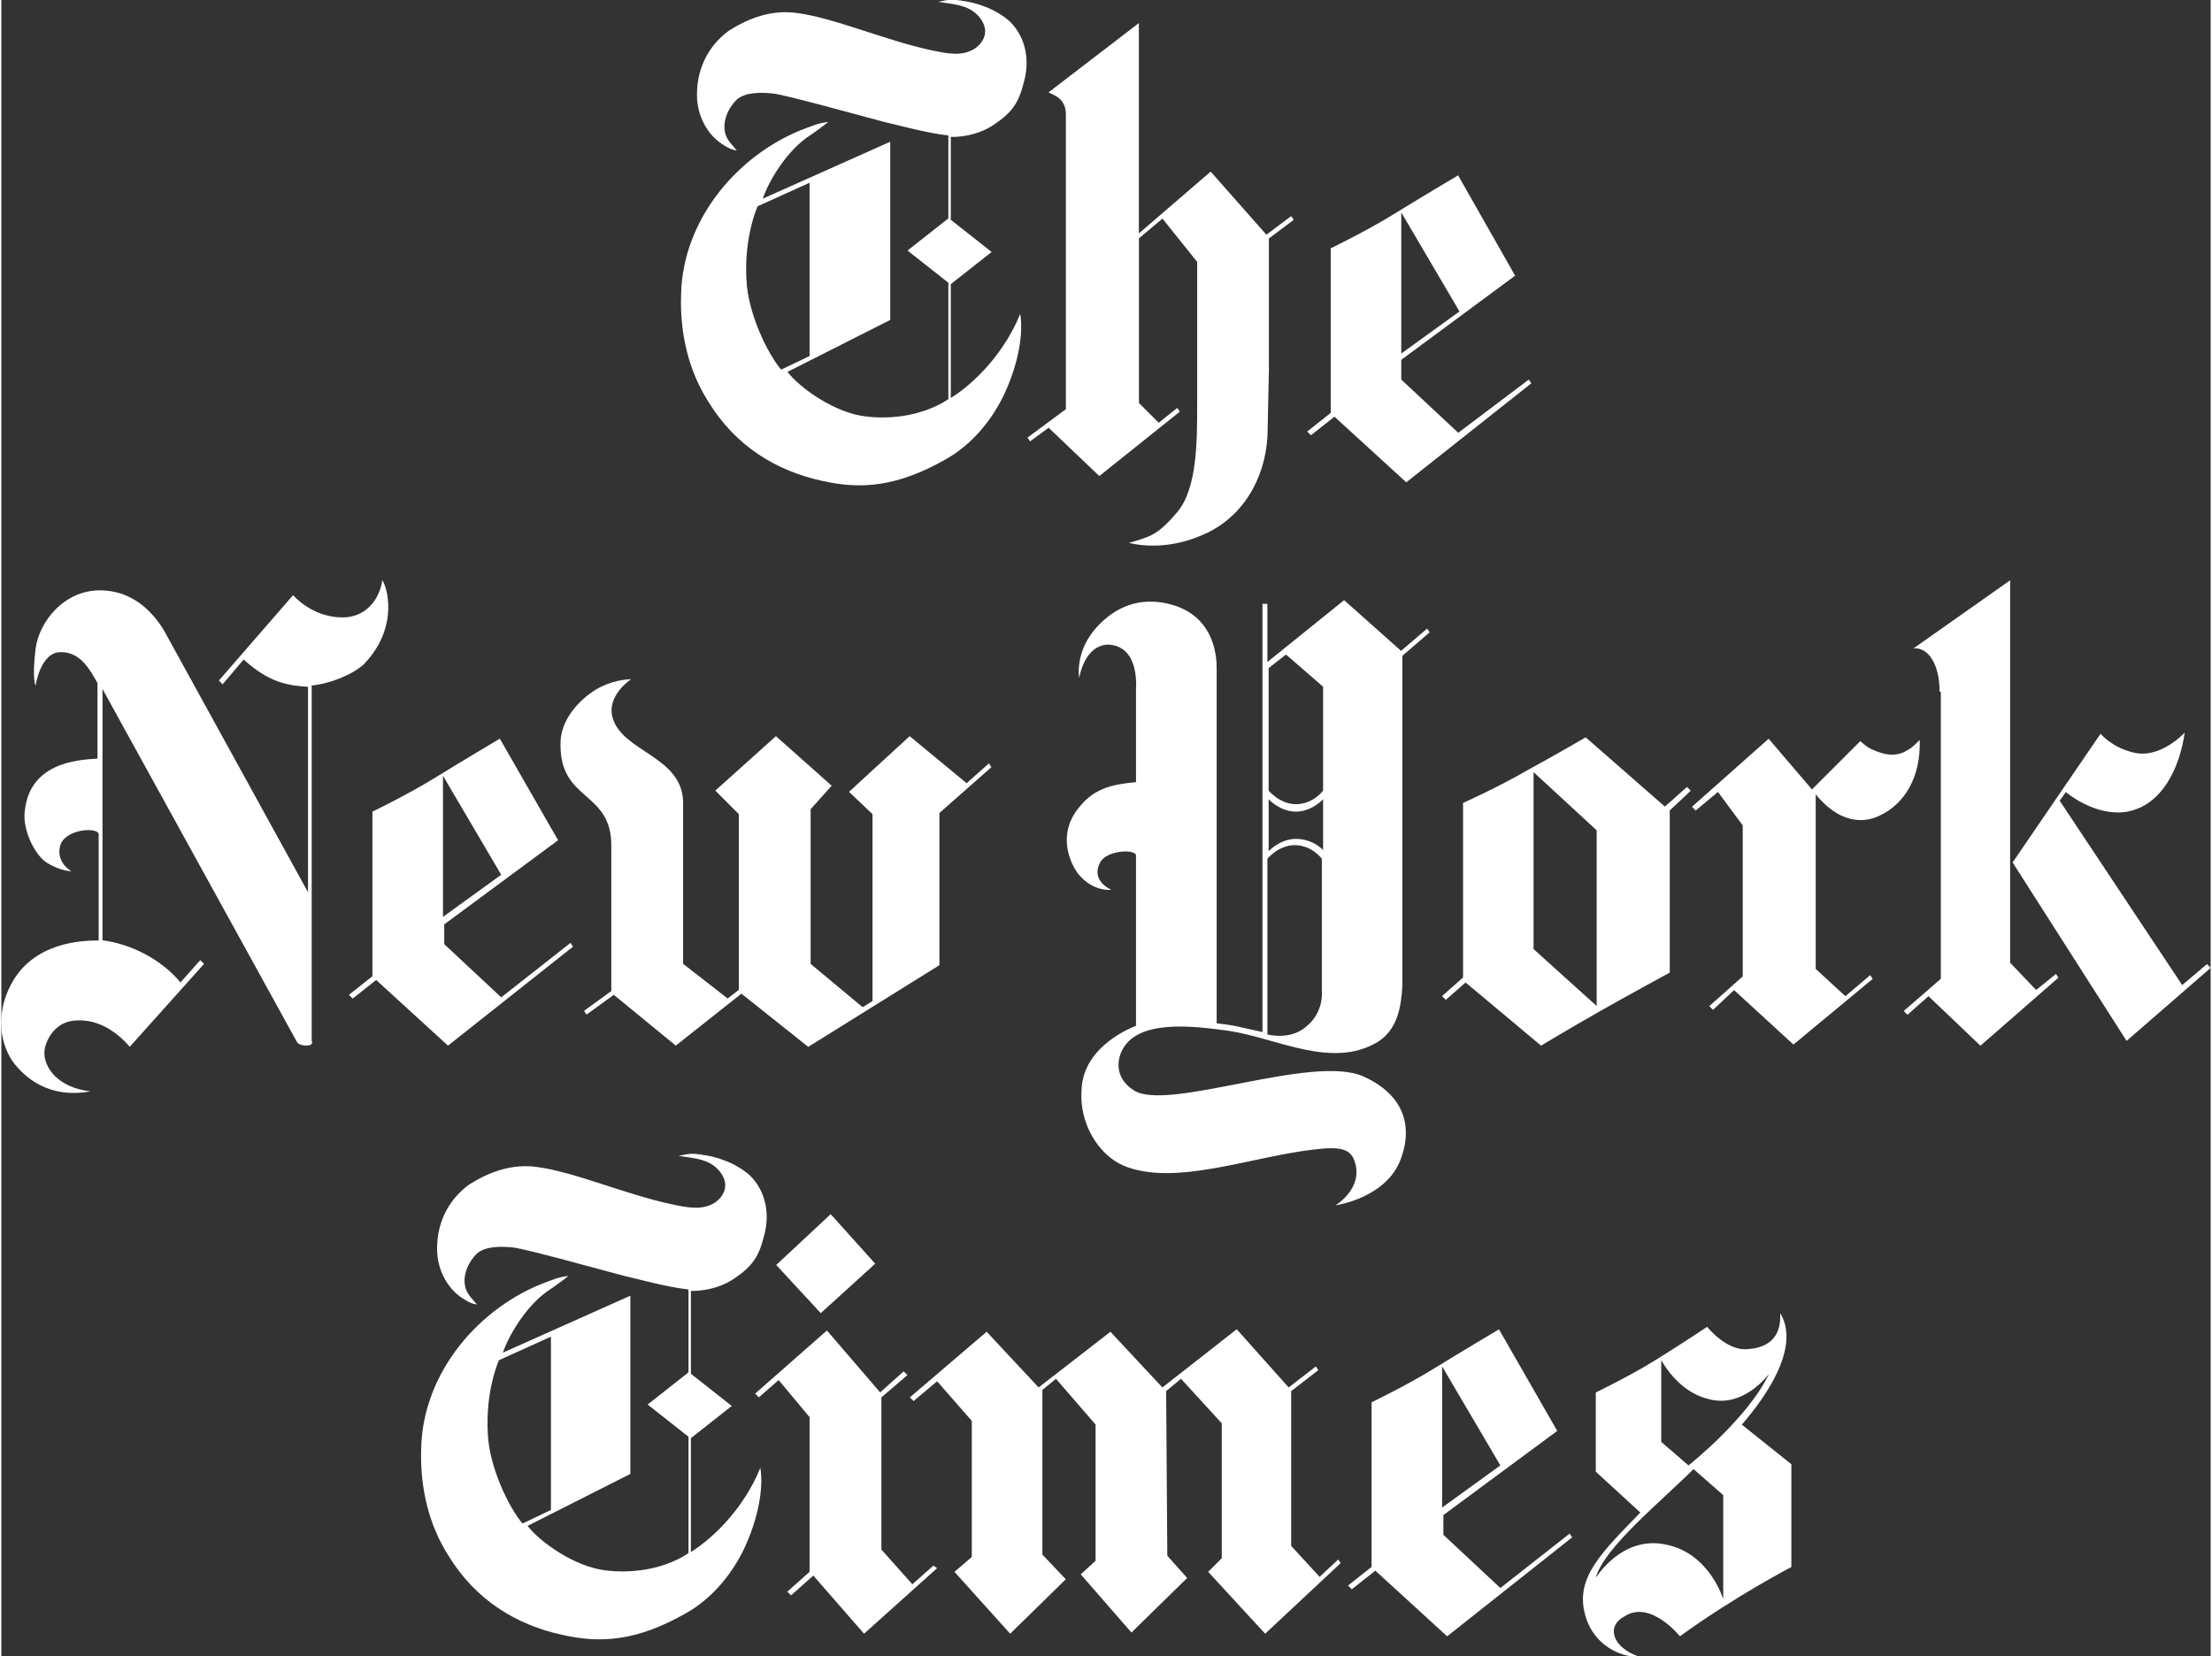
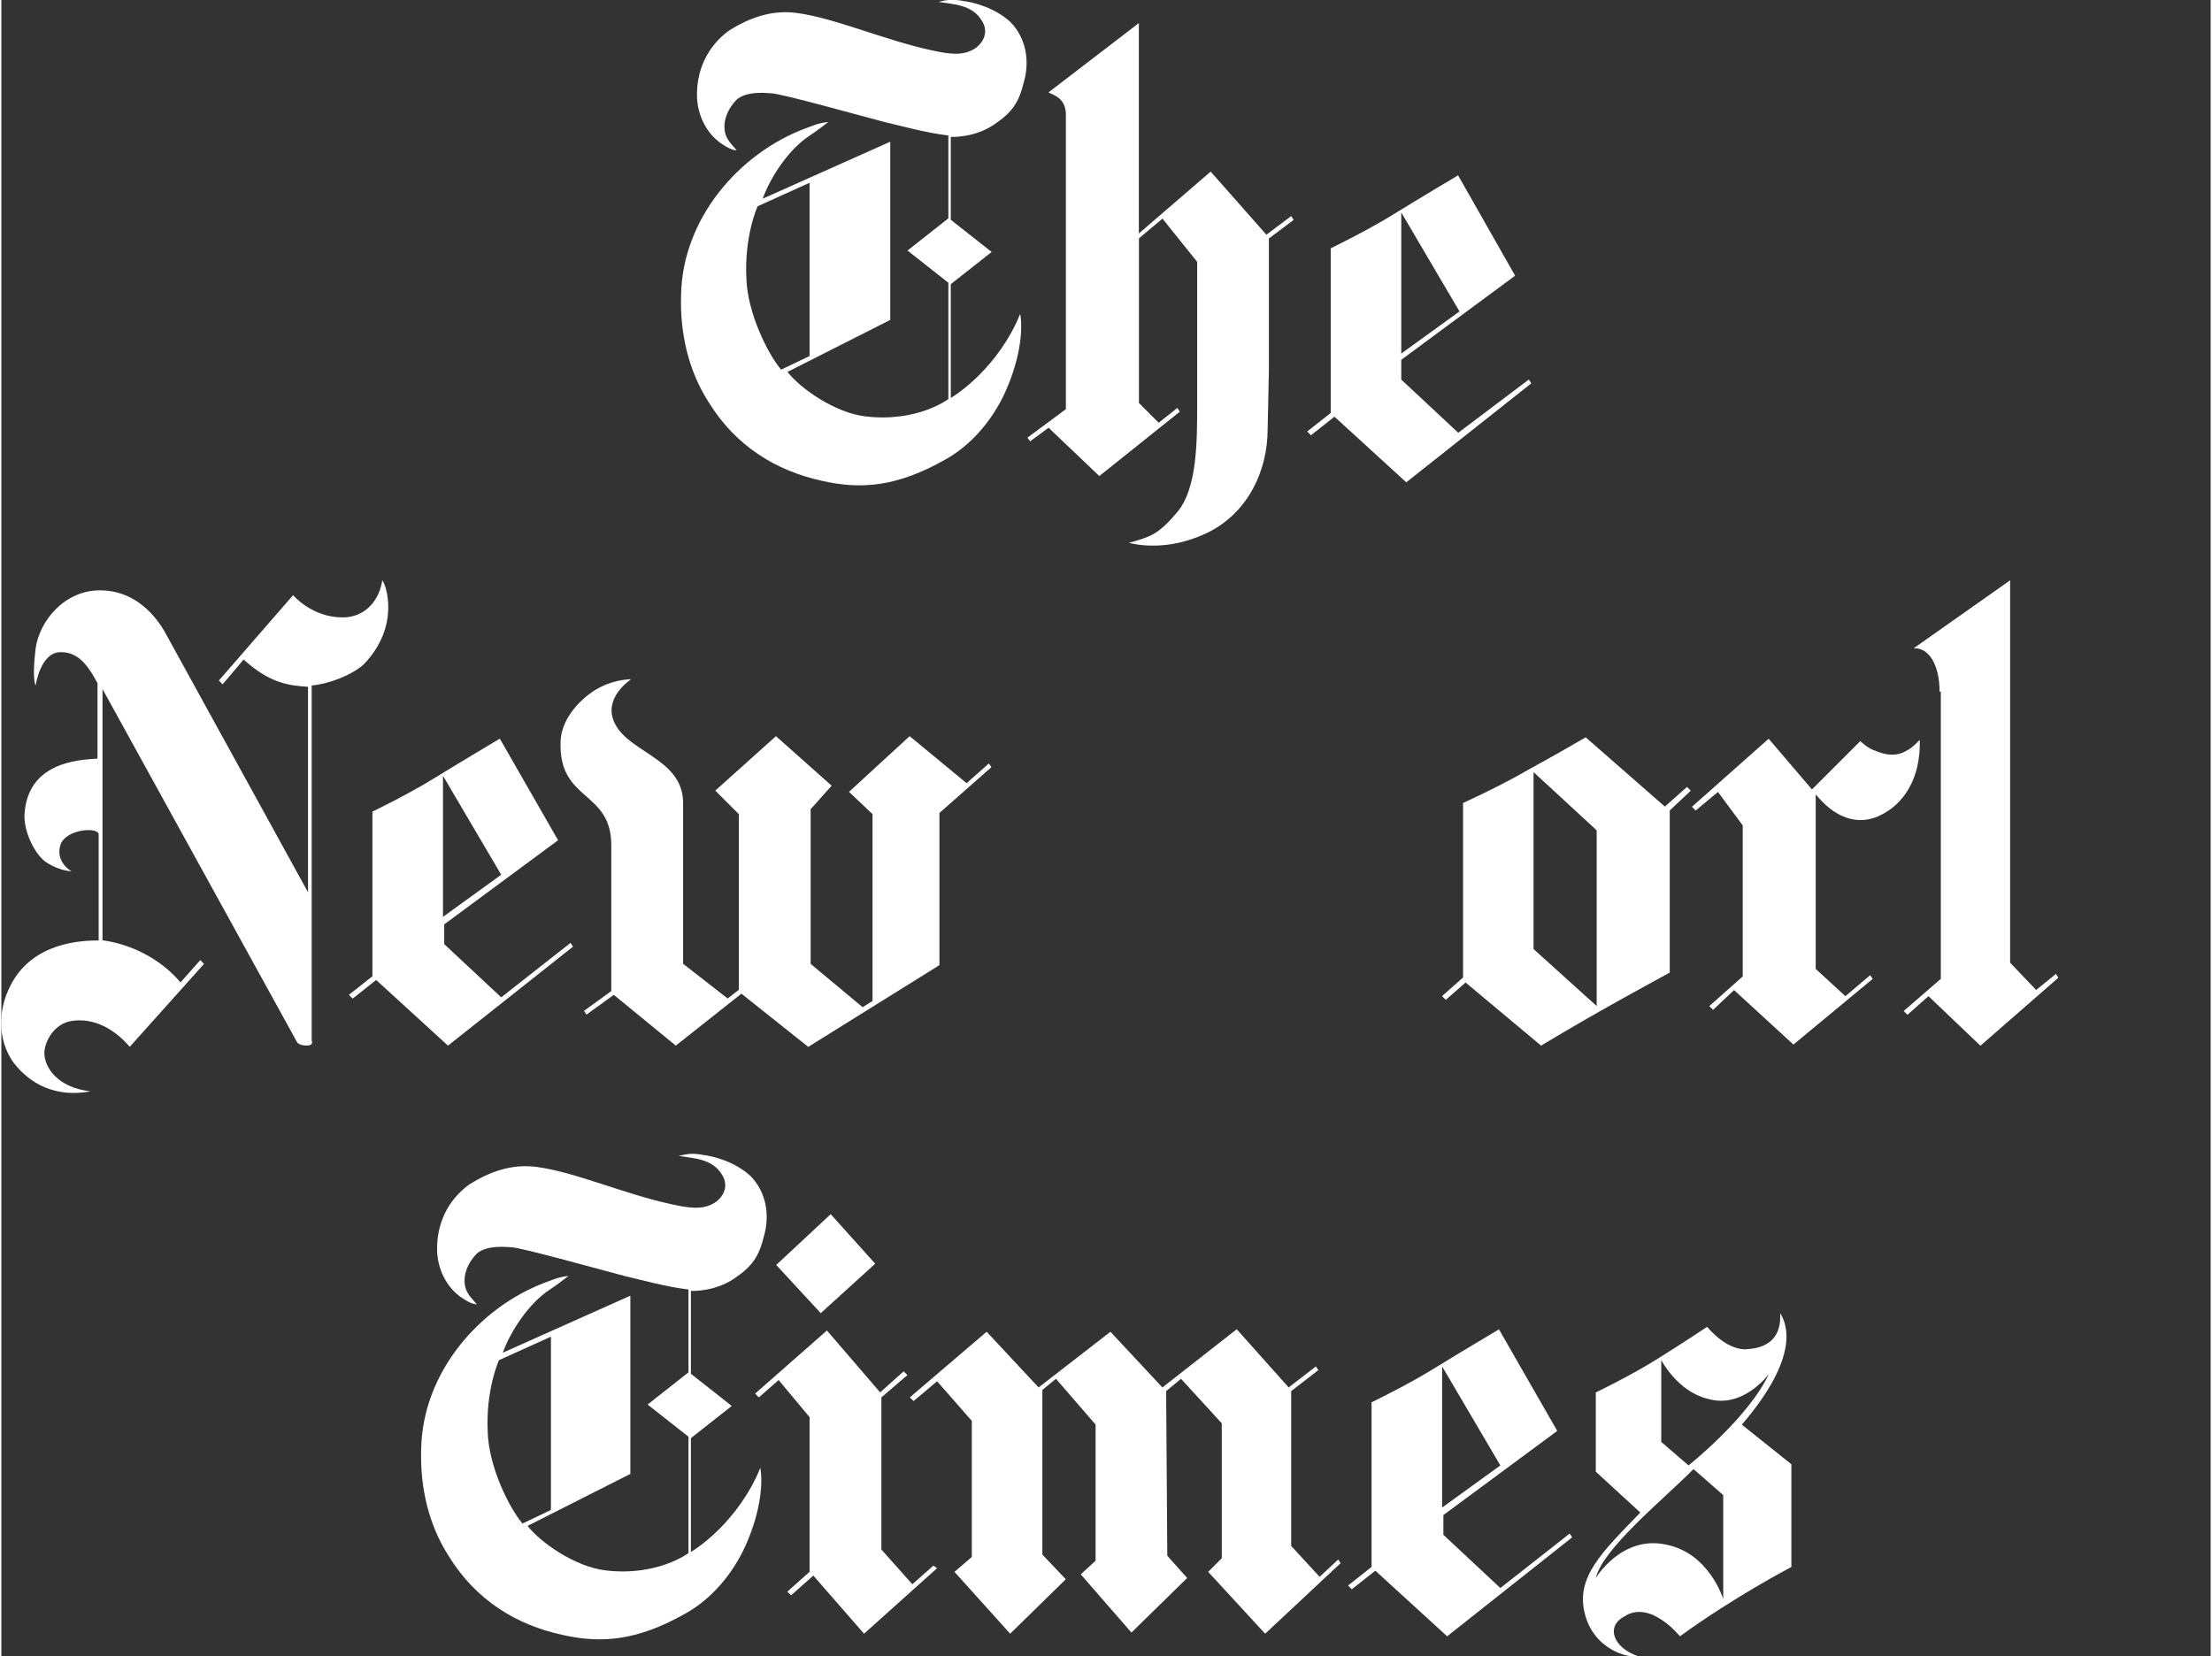
<svg xmlns="http://www.w3.org/2000/svg" id="Layer_163cd645a50b44" viewBox="0 0 247.03 185.25" aria-hidden="true" width="247px" height="185px">
  <rect x="0" y="0" width="247.03" height="185.25" fill="#333333" stroke="none" />
  <defs>
    <linearGradient class="cerosgradient" data-cerosgradient="true" id="CerosGradient_id70fb89014" gradientUnits="userSpaceOnUse" x1="50%" y1="100%" x2="50%" y2="0%">
      <stop offset="0%" stop-color="#d1d1d1" />
      <stop offset="100%" stop-color="#d1d1d1" />
    </linearGradient>
    <linearGradient />
    <style>.cls-1-63cd645a50b44{fill:#fff;}</style>
  </defs>
  <g>
    <path class="cls-1-63cd645a50b44" d="m90.37,39.82v-19.38l-5.81,2.63s-1.52,3.32-1.25,8.17c.14,3.74,2.35,8.3,3.88,10.1l3.18-1.52M107.4.09c1.38.14,3.74.83,5.4,2.35,1.8,1.8,2.21,4.43,1.52,6.78-.55,2.21-1.25,3.32-3.32,4.71-2.21,1.52-4.84,1.38-4.84,1.38v9.27l4.57,3.6-4.57,3.6v12.73s4.57-2.63,7.34-8.44c0,0,.14-.28.42-.97.28,1.52.14,4.71-1.66,8.72-1.38,3.05-3.74,5.95-6.78,7.61-5.4,3.05-9.41,3.32-13.7,2.35-5.12-1.11-9.69-3.88-12.73-8.86-2.21-3.46-3.18-7.61-3.05-11.9.14-8.58,6.51-15.92,13.98-18.69.83-.28,1.25-.55,2.49-.69-.55.42-1.25.97-2.08,1.52-2.35,1.52-4.43,4.71-5.26,7.06l14.26-6.37v19.93l-11.49,5.81c1.38,1.8,5.26,4.57,8.72,4.98,5.81.69,9.27-1.94,9.27-1.94v-13.01l-4.57-3.6,4.57-3.6v-9.27c-2.49-.28-5.4-1.11-7.2-1.52-2.63-.69-11.07-3.05-12.46-3.18-1.38-.14-3.05-.14-4.01.69-.97.97-1.66,2.49-1.25,3.88.28.83.83,1.25,1.25,1.8,0,0-.55,0-1.38-.55-1.66-.97-2.91-2.91-3.05-5.26-.14-3.04,1.11-5.81,3.6-7.61,2.21-1.38,4.71-2.35,7.61-1.94,4.15.55,9.83,3.05,14.95,4.15,1.94.42,3.46.69,4.84-.14.69-.42,1.8-1.66.83-3.18-1.11-1.8-3.18-1.8-4.84-2.08,1.11-.28,1.52-.28,2.63-.14Z" />
    <path class="cls-1-63cd645a50b44" d="m163.04,34.83l-6.51,4.71v-15.78l6.51,11.07m-.14-15.23s-4.43,2.63-7.34,4.43c-2.91,1.8-6.92,3.74-6.92,3.74v18.41l-2.63,2.08.42.42,2.63-2.08,8.03,7.34,13.98-11.07-.28-.42-7.89,5.95-6.37-5.95v-2.21l12.73-9.41-6.37-11.21Z" />
    <path class="cls-1-63cd645a50b44" d="m126.08,60.72c1.8.42,5.12.69,9-1.25,4.29-2.21,6.51-6.78,6.51-11.49l.14-6.64v-14.67l2.77-2.08-.28-.42-2.77,2.08-6.23-7.06-8.03,6.92V2.58l-10.1,7.75c.42.28,1.94.55,1.94,2.49v32.94l-4.29,3.18.28.42,2.08-1.52,5.67,5.4,9-7.2-.28-.42-2.08,1.66-2.21-2.21v-18.41l2.63-2.21,3.88,4.84v15.92c0,4.15,0,9.41-2.21,12.04-2.21,2.63-3.05,2.77-5.4,3.46" />
  </g>
  <g>
    <path class="cls-1-63cd645a50b44" d="m167.61,163.89l-6.51,4.71v-15.78l6.51,11.07m-.14-15.23s-4.43,2.63-7.34,4.43c-2.91,1.8-6.92,3.74-6.92,3.74v18.41l-2.63,2.08.42.42,2.63-2.08,8.03,7.34,13.98-11.07-.28-.42-7.75,6.09-6.37-5.95v-2.21l12.73-9.41-6.51-11.35Z" />
    <polyline class="cls-1-63cd645a50b44" points="101.58 156.28 102 156.69 104.63 154.48 108.51 158.91 108.51 174.13 106.57 175.79 112.8 182.71 119.02 176.62 116.4 173.86 116.4 155.45 117.92 154.2 122.35 159.32 122.35 174.55 120.69 176.07 126.36 182.58 132.59 176.48 130.37 173.99 130.24 155.58 131.9 154.2 136.46 159.18 136.46 174.27 134.94 175.79 141.31 182.71 149.75 174.82 149.48 174.41 147.4 176.35 144.22 172.89 144.22 155.58 147.26 153.23 146.98 152.82 143.94 155.17 138.13 148.66 129.82 155.17 124.01 148.94 115.98 155.17 110.17 148.94 101.58 156.28" />
    <polyline class="cls-1-63cd645a50b44" points="84.28 155.86 84.7 156.28 86.91 154.34 90.37 158.49 90.37 175.79 87.88 178.01 88.3 178.42 90.79 176.21 96.46 182.71 104.63 175.38 104.21 175.1 101.86 177.18 98.4 173.3 98.4 156.28 101.31 153.79 100.89 153.37 98.26 155.72 92.31 148.8 84.28 155.86" />
    <polyline class="cls-1-63cd645a50b44" points="86.64 141.47 92.73 135.79 97.71 141.33 91.62 146.86 86.64 141.47" />
    <path class="cls-1-63cd645a50b44" d="m61.45,168.87v-19.38l-5.81,2.63s-1.52,3.32-1.25,8.17c.14,3.74,2.35,8.3,3.88,10.1l3.18-1.52m16.89-39.72c1.38.14,3.74.83,5.4,2.35,1.8,1.8,2.21,4.43,1.52,6.78-.55,2.21-1.25,3.32-3.32,4.71-2.21,1.52-4.84,1.38-4.84,1.38v9.27l4.57,3.6-4.57,3.6v12.73s4.57-2.63,7.34-8.44c0,0,.14-.28.42-.97.28,1.52.14,4.71-1.66,8.72-1.38,3.05-3.74,5.95-6.78,7.61-5.4,3.05-9.41,3.32-13.7,2.35-5.12-1.11-9.69-3.88-12.73-8.86-2.21-3.46-3.18-7.61-3.05-11.9.14-8.58,6.51-15.92,13.98-18.69.83-.28,1.25-.55,2.49-.69-.55.42-1.25.97-2.08,1.52-2.35,1.52-4.43,4.71-5.26,7.06l14.26-6.37v19.93l-11.49,5.81c1.38,1.8,5.26,4.57,8.72,4.98,5.81.69,9.27-1.94,9.27-1.94v-13.01l-4.57-3.6,4.57-3.6v-9.27c-2.49-.28-5.4-1.11-7.2-1.52-2.63-.69-11.07-3.05-12.46-3.18-1.38-.14-3.05-.14-4.01.69-.97.97-1.66,2.49-1.25,3.88.28.83.83,1.25,1.25,1.8,0,0-.55,0-1.38-.55-1.66-.97-2.91-2.91-3.05-5.26-.14-3.04,1.11-5.81,3.6-7.61,2.21-1.38,4.71-2.35,7.61-1.94,4.15.55,9.83,3.05,14.95,4.15,1.94.42,3.46.69,4.84-.14.69-.42,1.8-1.66.83-3.18-1.11-1.8-3.18-1.8-4.84-2.08,1.25-.28,1.52-.28,2.63-.14Z" />
    <path class="cls-1-63cd645a50b44" d="m185.6,152.12v9.14l3.05,2.63s6.64-5.26,9-10.24c0,0-2.91,4.01-6.92,2.77-3.32-.83-5.12-4.29-5.12-4.29m-7.34,24.36s2.91-4.84,7.89-3.74c4.84.97,6.37,6.09,6.37,6.09v-11.63l-3.32-2.91c-3.6,3.6-10.1,8.86-10.93,12.18Zm4.71,8.72c-.97.28-4.98-.69-5.95-4.84-.97-4.01,1.94-6.78,6.23-11.21l-4.98-4.57v-8.86s3.74-1.8,6.64-3.6c2.91-1.8,5.81-3.74,5.81-3.74,0,0,2.21,2.77,4.57,2.49,3.88-.28,3.6-3.32,3.6-4.01.69,1.11,2.35,4.71-4.29,12.46l5.54,4.43v11.49s-6.37,3.32-12.46,7.75c0,0-3.32-4.15-6.23-2.21-2.08,1.11-1.25,3.46,1.52,4.43Z" />
  </g>
  <g>
    <path class="cls-1-63cd645a50b44" d="m9.93,122.05c-3.6-.42-5.12-2.63-5.12-4.29,0-1.11.97-3.32,3.18-3.6,2.21-.28,4.43.69,6.37,2.91l8.3-9.27-.42-.42-2.21,2.49c-2.21-2.63-5.54-4.29-8.72-4.71v-28.1l21.73,39.45s.14.42,1.11.42c.83,0,.55-.55.55-.55v-39.72c1.8-.14,4.43-1.11,5.81-2.35,4.15-4.29,2.49-9,2.08-9.41-.28,2.08-1.8,4.15-4.43,4.15-3.46,0-5.54-2.49-5.54-2.49l-8.3,9.55.42.42,2.35-2.77c2.91,2.63,4.98,2.91,7.2,3.05v22.98l-16.06-29.2c-1.38-2.35-3.74-4.57-7.2-4.57-4.01,0-6.78,3.46-7.2,6.51-.42,3.46,0,4.15,0,4.15,0,0,.55-3.88,2.91-3.74,2.08,0,3.18,1.94,4.01,3.46v8.44c-2.21.14-7.89.42-8.17,6.37,0,2.21,1.38,4.57,2.49,5.26,1.52.97,2.77.97,2.77.97,0,0-1.8-.97-1.25-2.91.55-1.8,4.15-2.08,4.29-1.25v11.9c-1.8,0-7.34.14-9.83,4.98-1.52,2.91-1.38,6.09.14,8.44,1.38,1.94,4.15,4.29,8.72,3.46" />
    <path class="cls-1-63cd645a50b44" d="m55.89,97.83l-6.51,4.71v-15.78l6.51,11.07m-.14-15.23s-4.43,2.63-7.34,4.43c-2.91,1.8-6.92,3.74-6.92,3.74v18.41l-2.63,2.08.42.42,2.63-2.08,8.03,7.34,13.98-11.07-.28-.42-7.75,6.09-6.37-5.95v-2.21l12.73-9.41-6.51-11.35Z" />
    <path class="cls-1-63cd645a50b44" d="m75.4,116.93l-6.92-5.67-3.05,2.21-.28-.42,3.05-2.21v-16.06c.14-6.51-5.95-4.98-5.67-11.9.14-3.05,3.05-5.4,4.57-6.09,1.66-.83,3.32-.83,3.32-.83,0,0-2.77,1.8-2.08,4.29,1.11,3.88,7.75,4.29,7.89,9.41v18.13l4.98,3.88,1.25-.97v-19.65l-2.63-2.63,6.78-6.09,6.23,5.54-2.35,2.63v17.3l5.81,4.84,1.11-.69v-20.9l-2.63-2.49,6.78-6.23,6.37,5.26,2.49-2.21.28.42-5.81,5.12v17.02l-14.67,9.14-7.47-5.95-7.34,5.81" />
    <path class="cls-1-63cd645a50b44" d="m171.32,106.14l7.06,6.37v-19.65l-7.06-6.51v19.79m14.67-15.92l2.49-2.21.42.42-2.35,2.21v18.13s-4.57,2.49-7.75,4.29c-3.18,1.8-6.64,3.88-6.64,3.88l-8.44-7.06-2.21,1.94-.42-.42,2.35-2.08v-19.52h0s4.01-1.8,7.34-3.74c3.05-1.66,6.37-3.6,6.37-3.6l8.86,7.75Z" />
    <path class="cls-1-63cd645a50b44" d="m202.46,88.28l5.4-5.4s.69.69,1.38.97c.42.14,1.94.97,3.46.28.83-.42.97-.55,1.8-1.38.14,4.29-1.8,7.2-4.43,8.44-1.11.55-4.01,1.52-7.2-2.35v19.52l3.32,3.05,2.77-2.35.28.42-8.86,7.34-6.64-6.09-2.35,2.21-.42-.42,3.74-3.32v-16.89l-2.77-3.74-2.49,2.08-.42-.42,8.58-7.61,4.84,5.67" />
-     <path class="cls-1-63cd645a50b44" d="m224.89,96.45l9.83-14.39s1.25,1.52,3.6,2.08c3.05.83,5.81-2.21,5.81-2.21-.55,3.88-2.49,8.17-6.51,8.86-3.6.55-6.78-2.21-6.78-2.21l-.69.97,13.7,20.62,2.77-2.35.42.42-9.41,8.17-12.73-19.93" />
    <path class="cls-1-63cd645a50b44" d="m216.72,77.35c0-3.05-1.25-4.98-2.91-4.84l10.8-7.61v42.77h0l2.91,3.05,2.21-1.8.28.42-8.72,7.61-5.81-5.54-2.35,2.08-.42-.42,4.15-3.6v-32.11" />
-     <path class="cls-1-63cd645a50b44" d="m147.79,89.39s-1.25,1.38-3.04,1.38-3.05-1.38-3.05-1.38v5.81s1.25-1.38,3.05-1.38c1.94,0,3.04,1.25,3.04,1.25v-5.67m0-12.6l-4.15-3.6-1.94,1.52v13.7s1.25,1.52,3.05,1.52c1.94,0,3.04-1.52,3.04-1.52v-11.63Zm-6.23,38.89s2.49.69,4.29-.83c2.08-1.66,1.8-4.01,1.8-4.01v-14.81s-1.11-1.52-3.04-1.52c-1.8,0-3.05,1.52-3.05,1.52v19.65h0Zm-14.67-39.03c0-2.91-1.11-4.43-3.05-4.57-2.77,0-3.32,3.74-3.32,3.74,0,0-.55-2.91,1.94-5.67,1.38-1.52,4.01-3.6,8.03-2.63,4.15.97,5.4,4.29,5.4,7.2v39.72s1.52.14,2.63.42c1.25.28,2.49.55,2.49.55v-47.89h.55v6.51l8.58-6.92,6.37,5.67,2.91-2.49.28.42-3.05,2.63v36.96c-.14,2.35-.55,4.84-2.77,6.23-5.12,3.05-11.21-.42-16.61-1.25-4.01-.55-10.38-1.38-12.04,2.35-.55,1.25-.55,3.05,1.38,4.29,3.74,2.49,20.07-4.15,25.74-1.52,5.12,2.35,5.12,6.23,4.29,8.72-1.38,4.84-7.47,5.67-7.47,5.67,0,0,3.04-1.8,2.21-4.71-.42-1.52-1.38-1.94-4.71-1.52-7.06.83-15.5,4.15-21.18,1.8-2.91-1.25-4.98-4.84-4.71-8.44.14-5.12,6.09-7.2,6.09-7.2v-19.1c-.14-.69-3.32-.55-4.01.83-1.11,2.08,1.25,3.05,1.25,3.05,0,0-1.94.28-3.6-1.66-.83-.97-2.49-4.15-.28-7.2,1.8-2.49,3.88-2.91,6.64-3.18v-10.8h0Z" />
  </g>
</svg>